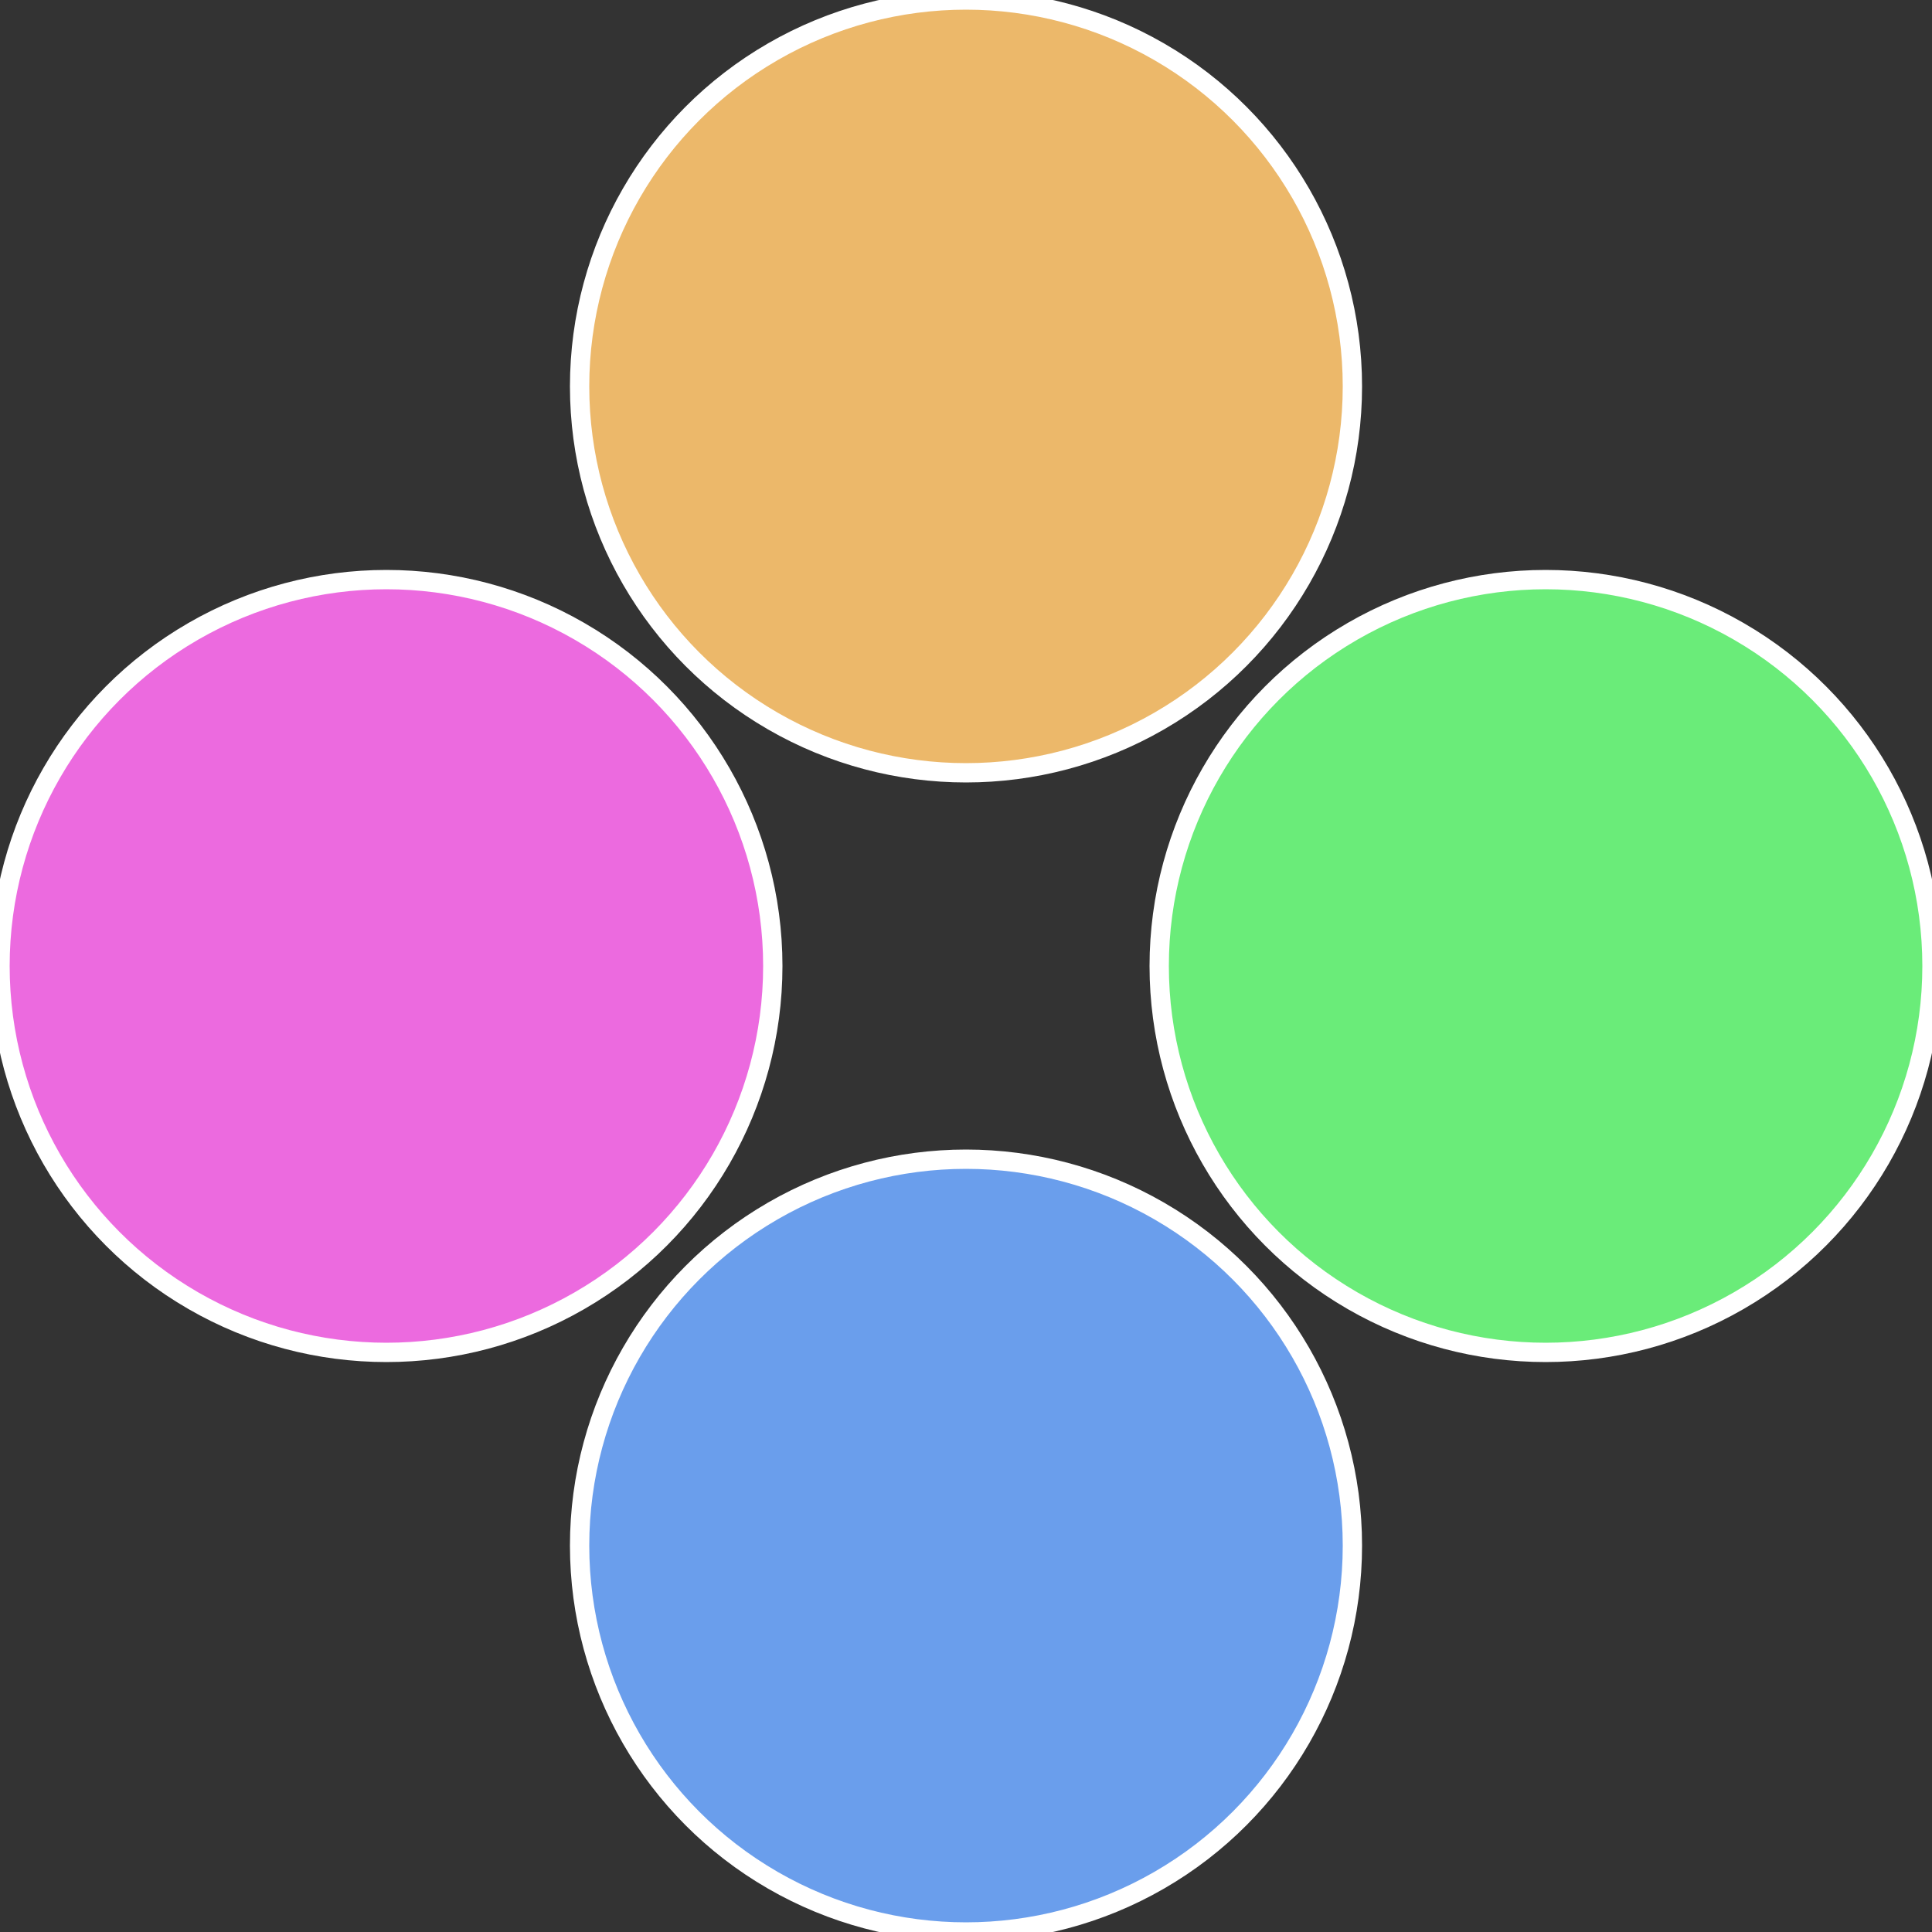
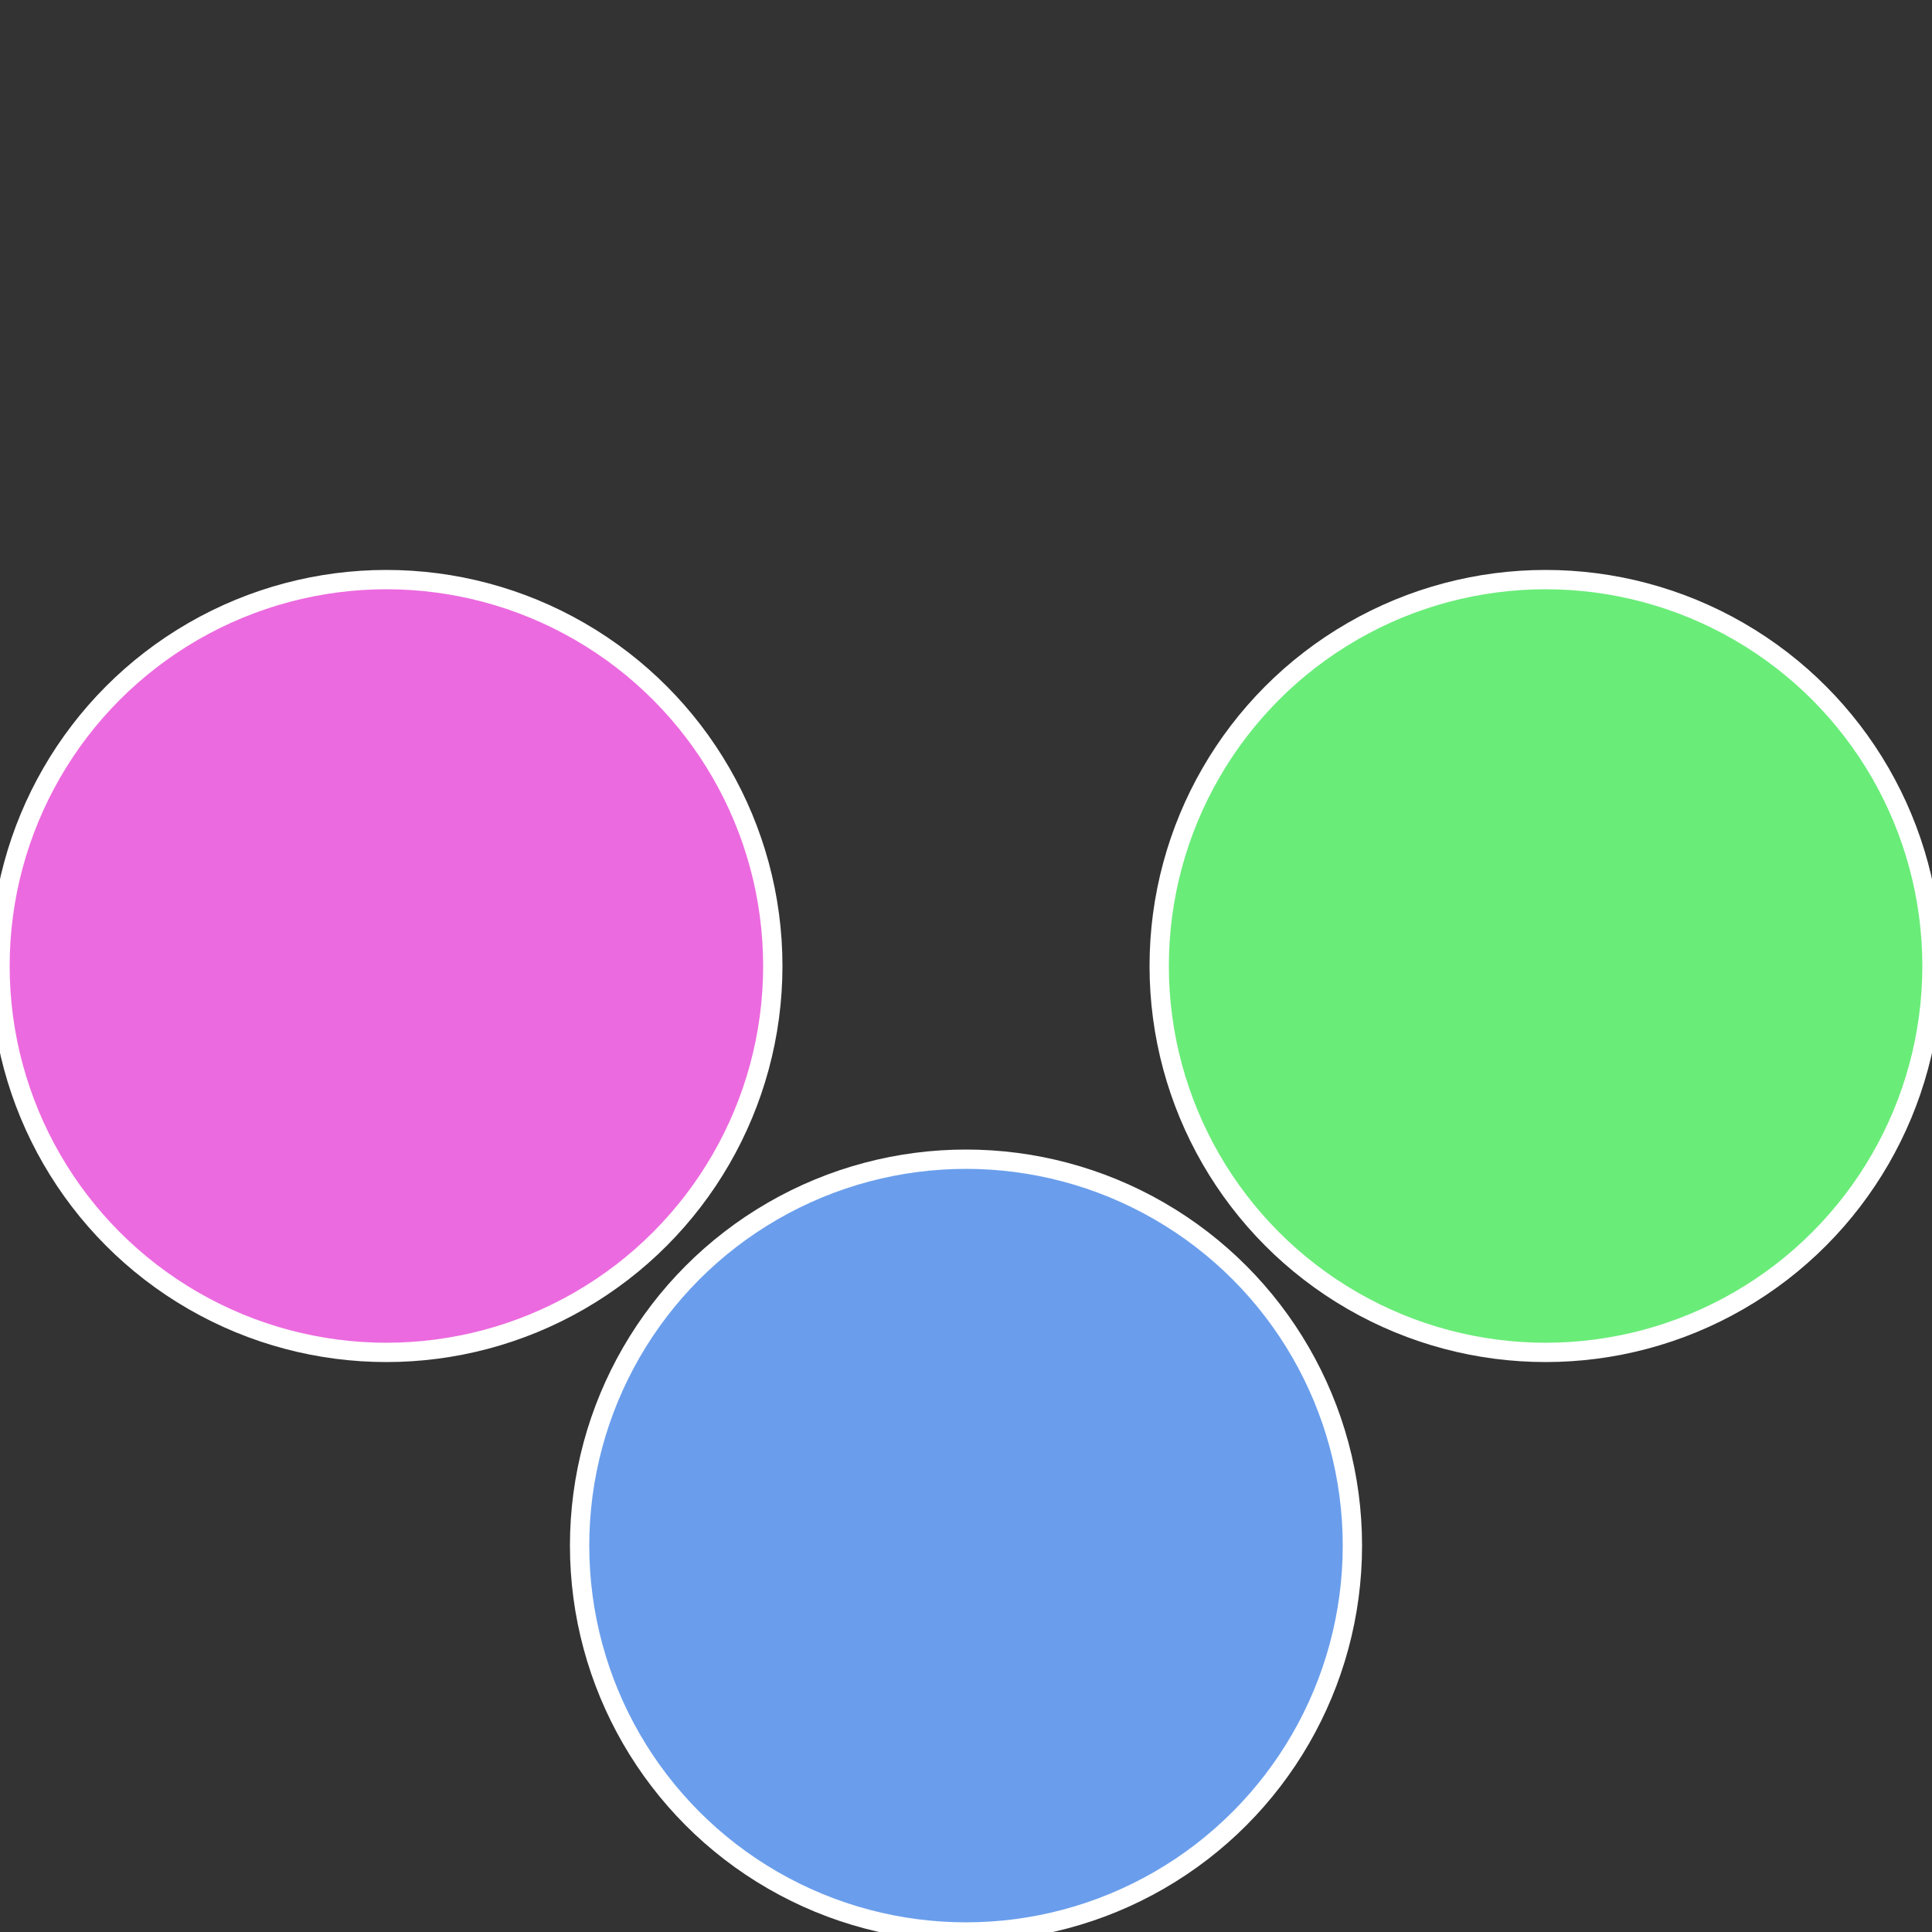
<svg xmlns="http://www.w3.org/2000/svg" width="500" height="500" viewBox="-1 -1 2 2">
  <rect x="-1" y="-1" width="2" height="2" fill="#333333" stroke="none" />
  <circle cx="0.6" cy="0" r="0.4" fill="#6aec79" stroke="#fff" stroke-width="1%" />
  <circle cx="3.6739403974421E-17" cy="0.6" r="0.4" fill="#6a9eec" stroke="#fff" stroke-width="1%" />
  <circle cx="-0.6" cy="7.3478807948841E-17" r="0.4" fill="#ec6adf" stroke="#fff" stroke-width="1%" />
-   <circle cx="-1.1021821192326E-16" cy="-0.6" r="0.4" fill="#ecb86a" stroke="#fff" stroke-width="1%" />
</svg>